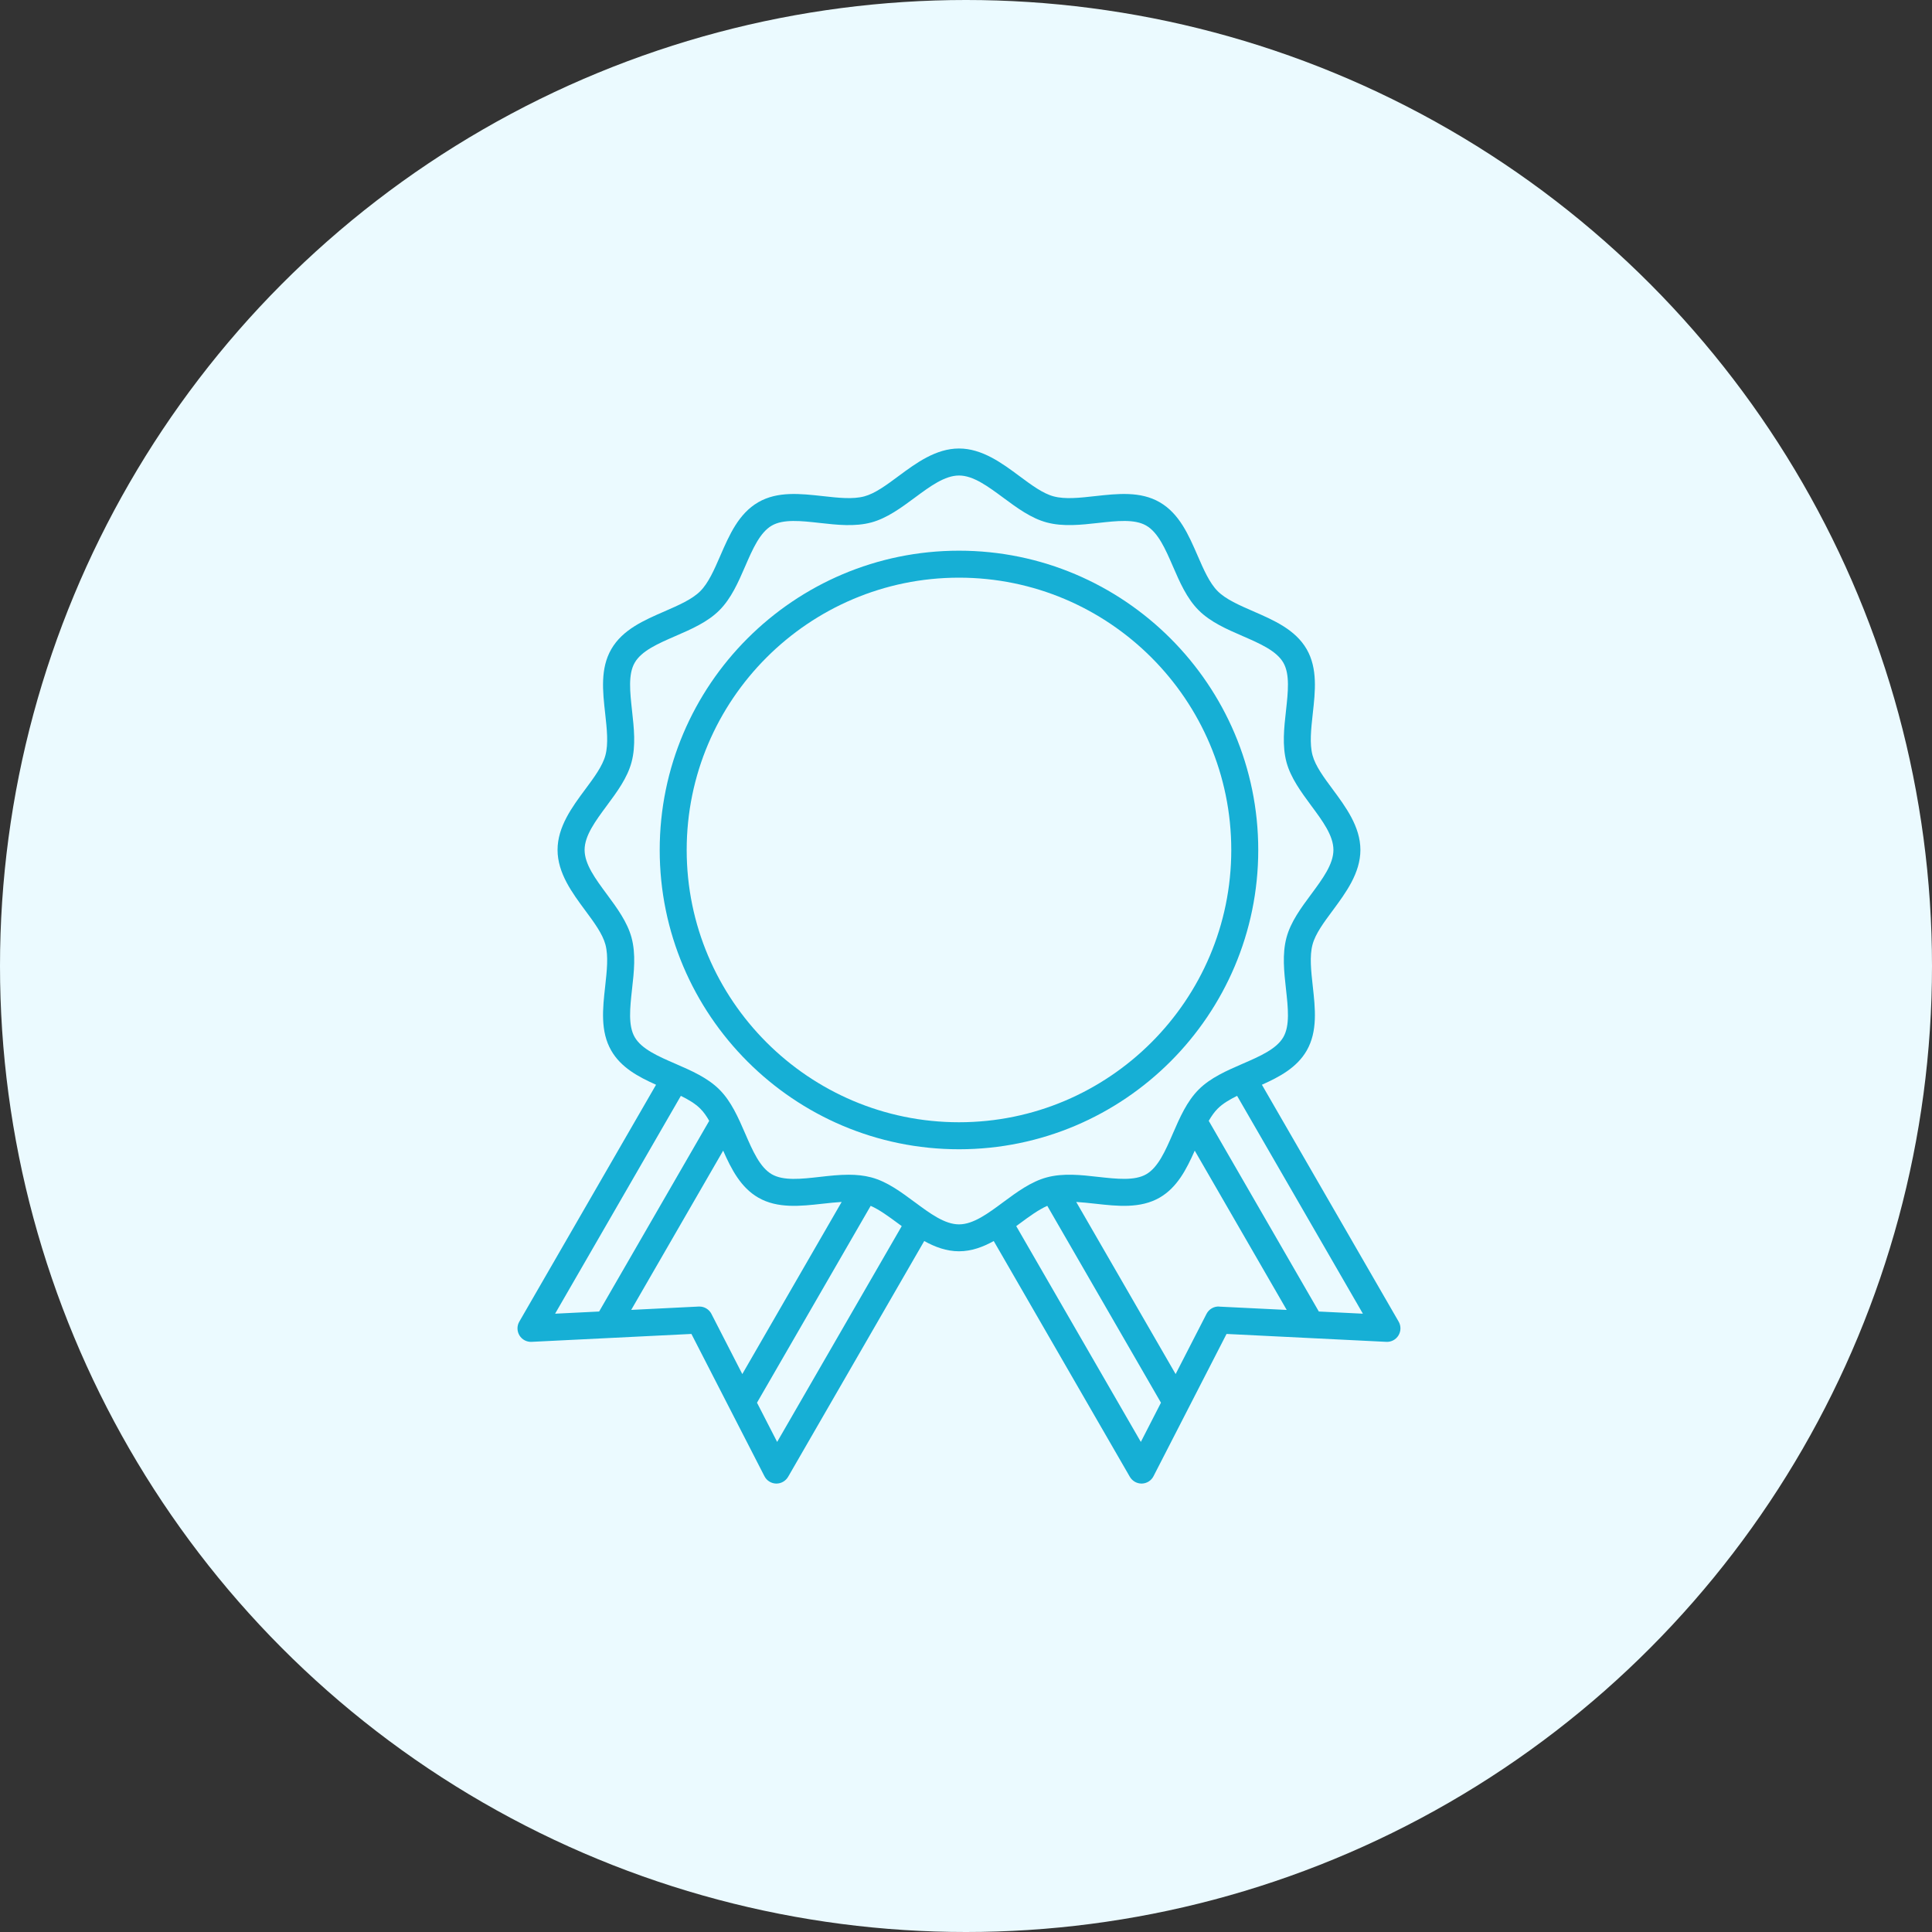
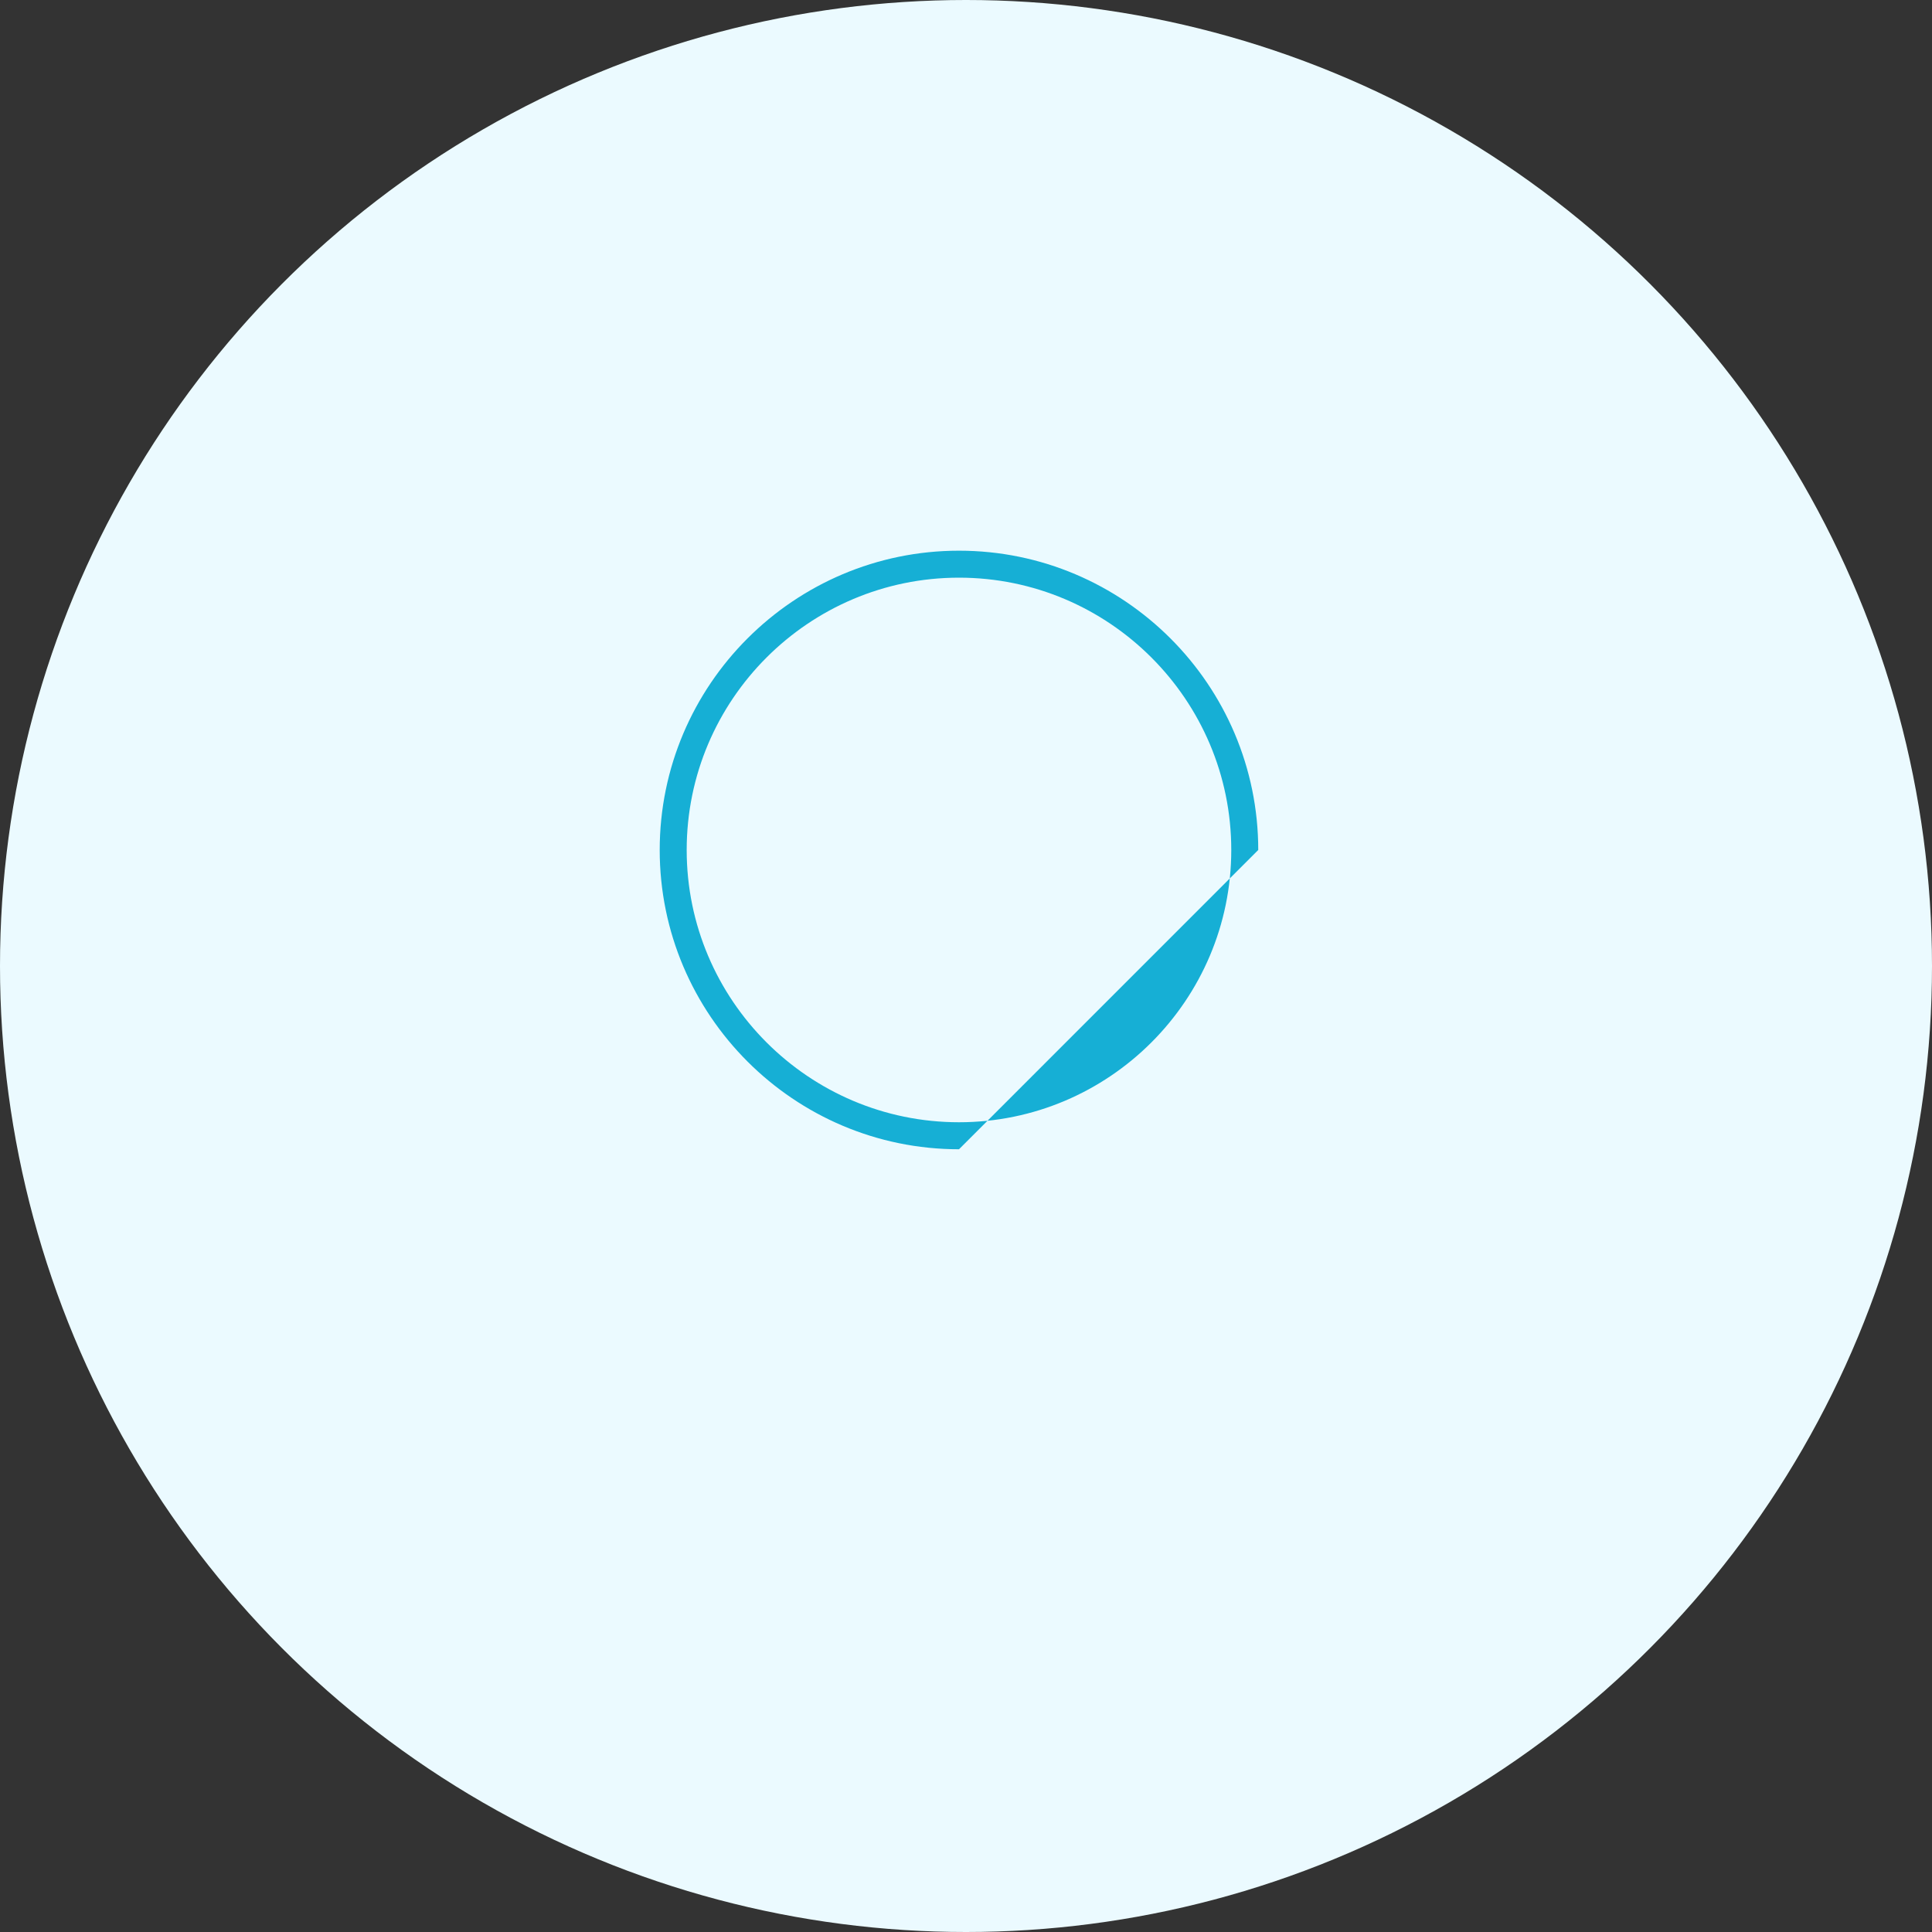
<svg xmlns="http://www.w3.org/2000/svg" width="56" height="56" viewBox="0 0 56 56" fill="none">
  <rect x="0" y="0" width="56" height="56" fill="#333333" stroke="none" />
  <circle cx="28" cy="28" r="28" fill="#EBFAFF" />
-   <path d="M40.541 38.309L36.577 31.442C37.093 31.211 37.591 30.944 37.874 30.454C38.197 29.895 38.123 29.228 38.051 28.583C38.002 28.137 37.955 27.714 38.044 27.38C38.127 27.067 38.372 26.737 38.632 26.387C39.006 25.881 39.432 25.307 39.432 24.635C39.432 23.963 39.006 23.389 38.632 22.883C38.372 22.533 38.127 22.202 38.044 21.89C37.955 21.556 38.002 21.135 38.051 20.687C38.123 20.043 38.197 19.376 37.874 18.816C37.545 18.249 36.925 17.979 36.325 17.718C35.918 17.54 35.533 17.373 35.296 17.136C35.058 16.898 34.891 16.514 34.714 16.107C34.453 15.506 34.184 14.887 33.615 14.558C33.056 14.234 32.389 14.309 31.744 14.38C31.298 14.43 30.876 14.477 30.542 14.388C30.228 14.305 29.898 14.059 29.549 13.8C29.043 13.424 28.468 13 27.797 13C27.125 13 26.55 13.425 26.044 13.8C25.695 14.059 25.363 14.305 25.051 14.388C24.717 14.477 24.296 14.43 23.849 14.38C23.204 14.309 22.537 14.234 21.978 14.558C21.41 14.887 21.14 15.506 20.879 16.107C20.702 16.514 20.535 16.898 20.297 17.136C20.06 17.373 19.675 17.54 19.268 17.718C18.668 17.979 18.048 18.247 17.719 18.816C17.395 19.376 17.47 20.043 17.542 20.687C17.591 21.134 17.638 21.556 17.549 21.89C17.466 22.203 17.221 22.533 16.961 22.883C16.585 23.389 16.161 23.963 16.161 24.635C16.161 25.307 16.587 25.881 16.961 26.387C17.221 26.737 17.466 27.069 17.549 27.38C17.638 27.714 17.591 28.136 17.542 28.583C17.47 29.228 17.395 29.895 17.719 30.454C18.002 30.944 18.5 31.211 19.016 31.442L15.052 38.309C14.98 38.432 14.983 38.586 15.057 38.708C15.132 38.83 15.266 38.902 15.411 38.894L20.041 38.665L22.158 42.789C22.223 42.917 22.353 42.998 22.495 43.002C22.498 43.002 22.502 43.002 22.505 43.002C22.644 43.002 22.773 42.927 22.844 42.806L26.789 35.972C27.1 36.144 27.434 36.269 27.797 36.269C28.159 36.269 28.493 36.145 28.804 35.972L32.749 42.806C32.82 42.927 32.949 43.002 33.088 43.002C33.091 43.002 33.095 43.002 33.097 43.002C33.241 42.998 33.37 42.917 33.435 42.789L35.552 38.665L40.182 38.894C40.327 38.902 40.461 38.829 40.535 38.708C40.61 38.585 40.612 38.432 40.541 38.309ZM16.09 38.078L19.735 31.764C19.958 31.874 20.155 31.991 20.298 32.135C20.395 32.231 20.479 32.351 20.557 32.488L17.366 38.015L16.09 38.078ZM20.622 38.084C20.554 37.954 20.42 37.871 20.274 37.871C20.267 37.871 20.261 37.871 20.254 37.871L18.296 37.968L20.961 33.352C21.199 33.889 21.469 34.419 21.978 34.713C22.537 35.036 23.204 34.962 23.849 34.89C24.038 34.869 24.222 34.85 24.396 34.839L21.516 39.828L20.621 38.084H20.622ZM22.526 41.795L21.942 40.658L25.237 34.952C25.494 35.065 25.762 35.263 26.044 35.471C26.074 35.493 26.106 35.516 26.137 35.54L22.526 41.795ZM26.51 34.842C26.116 34.55 25.71 34.248 25.254 34.127C25.042 34.071 24.823 34.05 24.601 34.05C24.323 34.05 24.04 34.081 23.762 34.113C23.22 34.174 22.707 34.231 22.37 34.036C22.026 33.836 21.817 33.358 21.598 32.852C21.4 32.396 21.195 31.923 20.852 31.581C20.509 31.238 20.038 31.034 19.581 30.835C19.075 30.616 18.597 30.407 18.398 30.063C18.203 29.726 18.261 29.213 18.32 28.671C18.377 28.171 18.434 27.656 18.306 27.179C18.183 26.723 17.882 26.316 17.591 25.922C17.259 25.473 16.945 25.05 16.945 24.635C16.945 24.22 17.26 23.798 17.591 23.349C17.883 22.955 18.185 22.549 18.306 22.091C18.434 21.615 18.375 21.098 18.32 20.6C18.261 20.057 18.203 19.544 18.398 19.208C18.597 18.863 19.075 18.655 19.581 18.435C20.038 18.237 20.51 18.032 20.852 17.689C21.195 17.346 21.4 16.875 21.598 16.418C21.817 15.912 22.026 15.435 22.37 15.235C22.707 15.04 23.22 15.098 23.762 15.158C24.261 15.214 24.777 15.271 25.254 15.144C25.71 15.021 26.117 14.72 26.511 14.429C26.96 14.096 27.384 13.783 27.798 13.783C28.211 13.783 28.635 14.097 29.084 14.429C29.478 14.72 29.884 15.022 30.342 15.144C30.818 15.271 31.335 15.213 31.833 15.158C32.376 15.097 32.889 15.04 33.225 15.235C33.57 15.435 33.779 15.912 33.998 16.418C34.196 16.875 34.401 17.347 34.744 17.689C35.087 18.032 35.558 18.237 36.015 18.435C36.521 18.655 36.998 18.863 37.198 19.208C37.392 19.544 37.335 20.057 37.275 20.6C37.219 21.1 37.162 21.615 37.289 22.091C37.412 22.548 37.714 22.955 38.004 23.349C38.337 23.798 38.65 24.22 38.65 24.635C38.65 25.05 38.336 25.473 38.004 25.922C37.712 26.316 37.411 26.721 37.289 27.179C37.162 27.656 37.22 28.172 37.275 28.671C37.335 29.213 37.392 29.726 37.198 30.063C36.998 30.407 36.521 30.616 36.015 30.835C35.558 31.034 35.086 31.238 34.744 31.581C34.401 31.925 34.196 32.396 33.998 32.852C33.779 33.358 33.57 33.836 33.225 34.036C32.889 34.23 32.377 34.173 31.833 34.113C31.334 34.056 30.818 33.999 30.342 34.127C29.885 34.25 29.478 34.551 29.084 34.842C28.635 35.175 28.211 35.489 27.798 35.489C27.384 35.489 26.96 35.175 26.511 34.842H26.51ZM33.068 41.795L29.456 35.54C29.487 35.516 29.519 35.494 29.549 35.471C29.831 35.262 30.099 35.065 30.356 34.952L33.651 40.658L33.068 41.795ZM35.339 37.871C35.186 37.862 35.041 37.947 34.971 38.084L34.076 39.828L31.195 34.839C31.37 34.85 31.554 34.869 31.743 34.89C32.388 34.962 33.054 35.036 33.614 34.713C34.123 34.418 34.392 33.889 34.63 33.352L37.296 37.969L35.338 37.873L35.339 37.871ZM38.227 38.015L35.036 32.488C35.114 32.353 35.199 32.231 35.295 32.135C35.438 31.991 35.635 31.874 35.858 31.764L39.504 38.078L38.227 38.015Z" fill="#16AFD5" />
-   <path d="M36.471 24.637C36.471 19.854 32.58 15.962 27.797 15.962C23.014 15.962 19.122 19.854 19.122 24.637C19.122 29.42 23.014 33.312 27.797 33.312C32.58 33.312 36.471 29.42 36.471 24.637ZM27.797 32.529C23.445 32.529 19.904 28.988 19.904 24.637C19.904 20.285 23.445 16.744 27.797 16.744C32.148 16.744 35.689 20.285 35.689 24.637C35.689 28.988 32.148 32.529 27.797 32.529Z" fill="#16AFD5" />
+   <path d="M36.471 24.637C36.471 19.854 32.58 15.962 27.797 15.962C23.014 15.962 19.122 19.854 19.122 24.637C19.122 29.42 23.014 33.312 27.797 33.312ZM27.797 32.529C23.445 32.529 19.904 28.988 19.904 24.637C19.904 20.285 23.445 16.744 27.797 16.744C32.148 16.744 35.689 20.285 35.689 24.637C35.689 28.988 32.148 32.529 27.797 32.529Z" fill="#16AFD5" />
</svg>